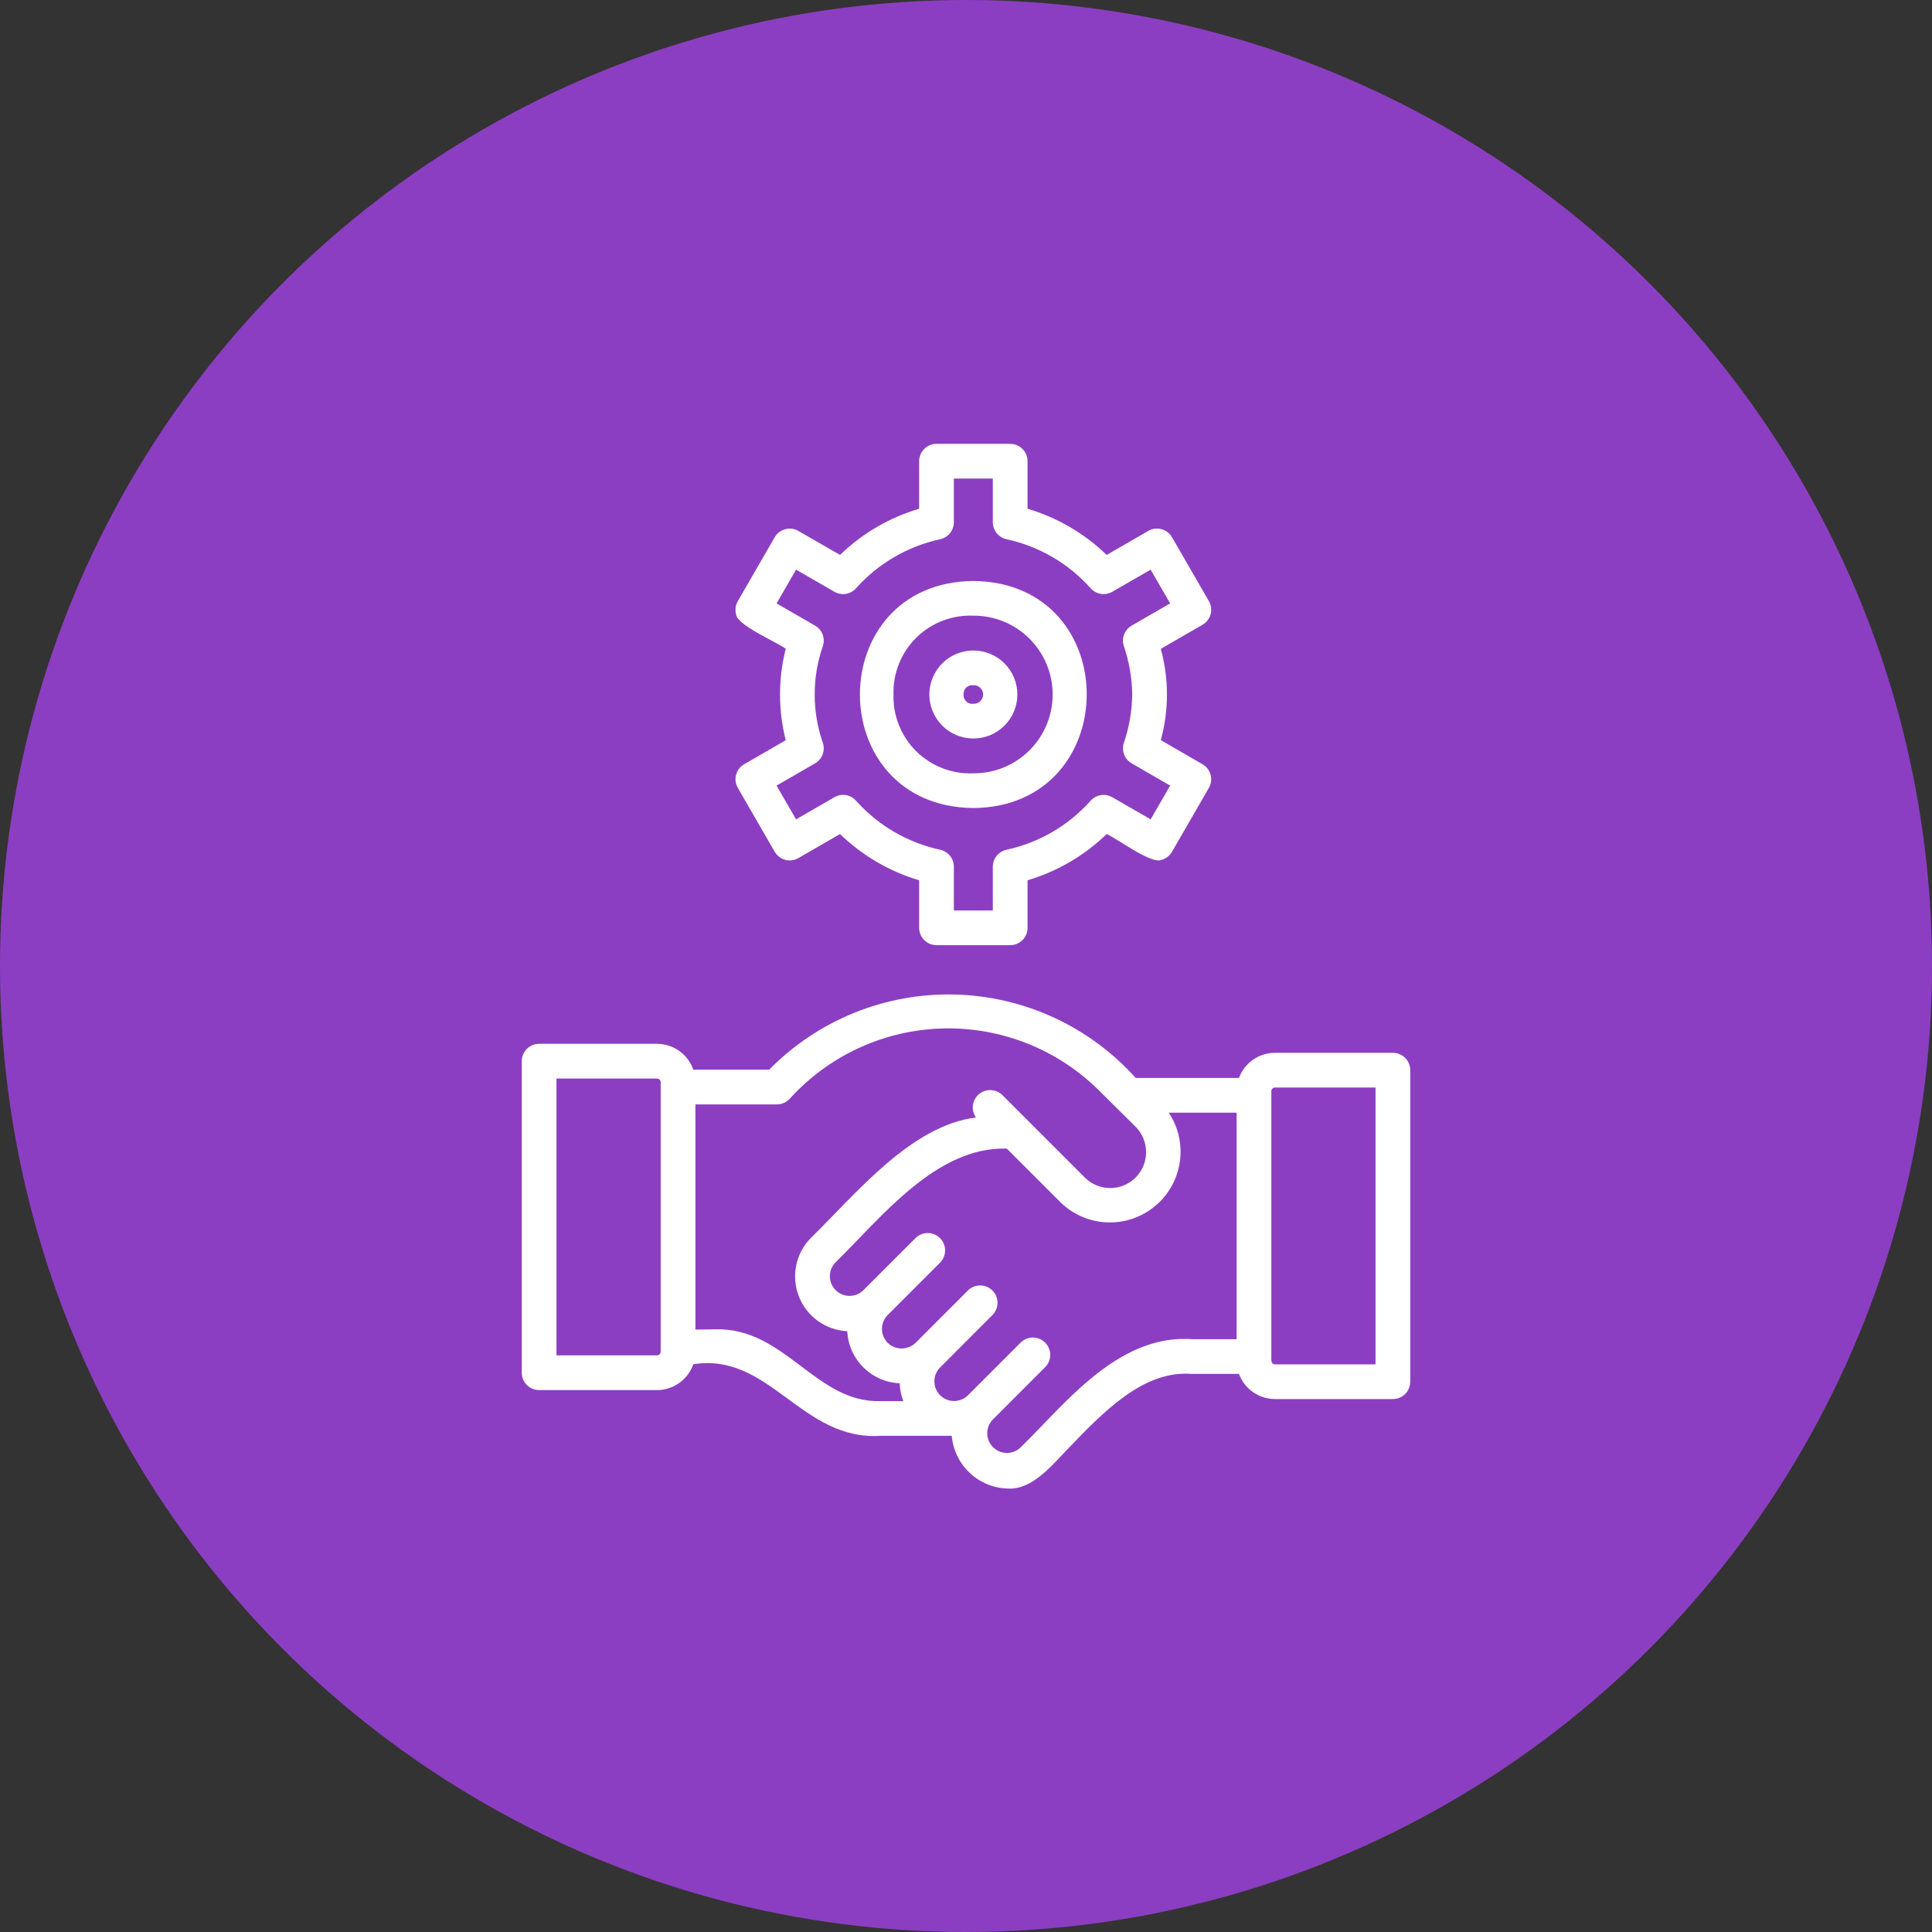
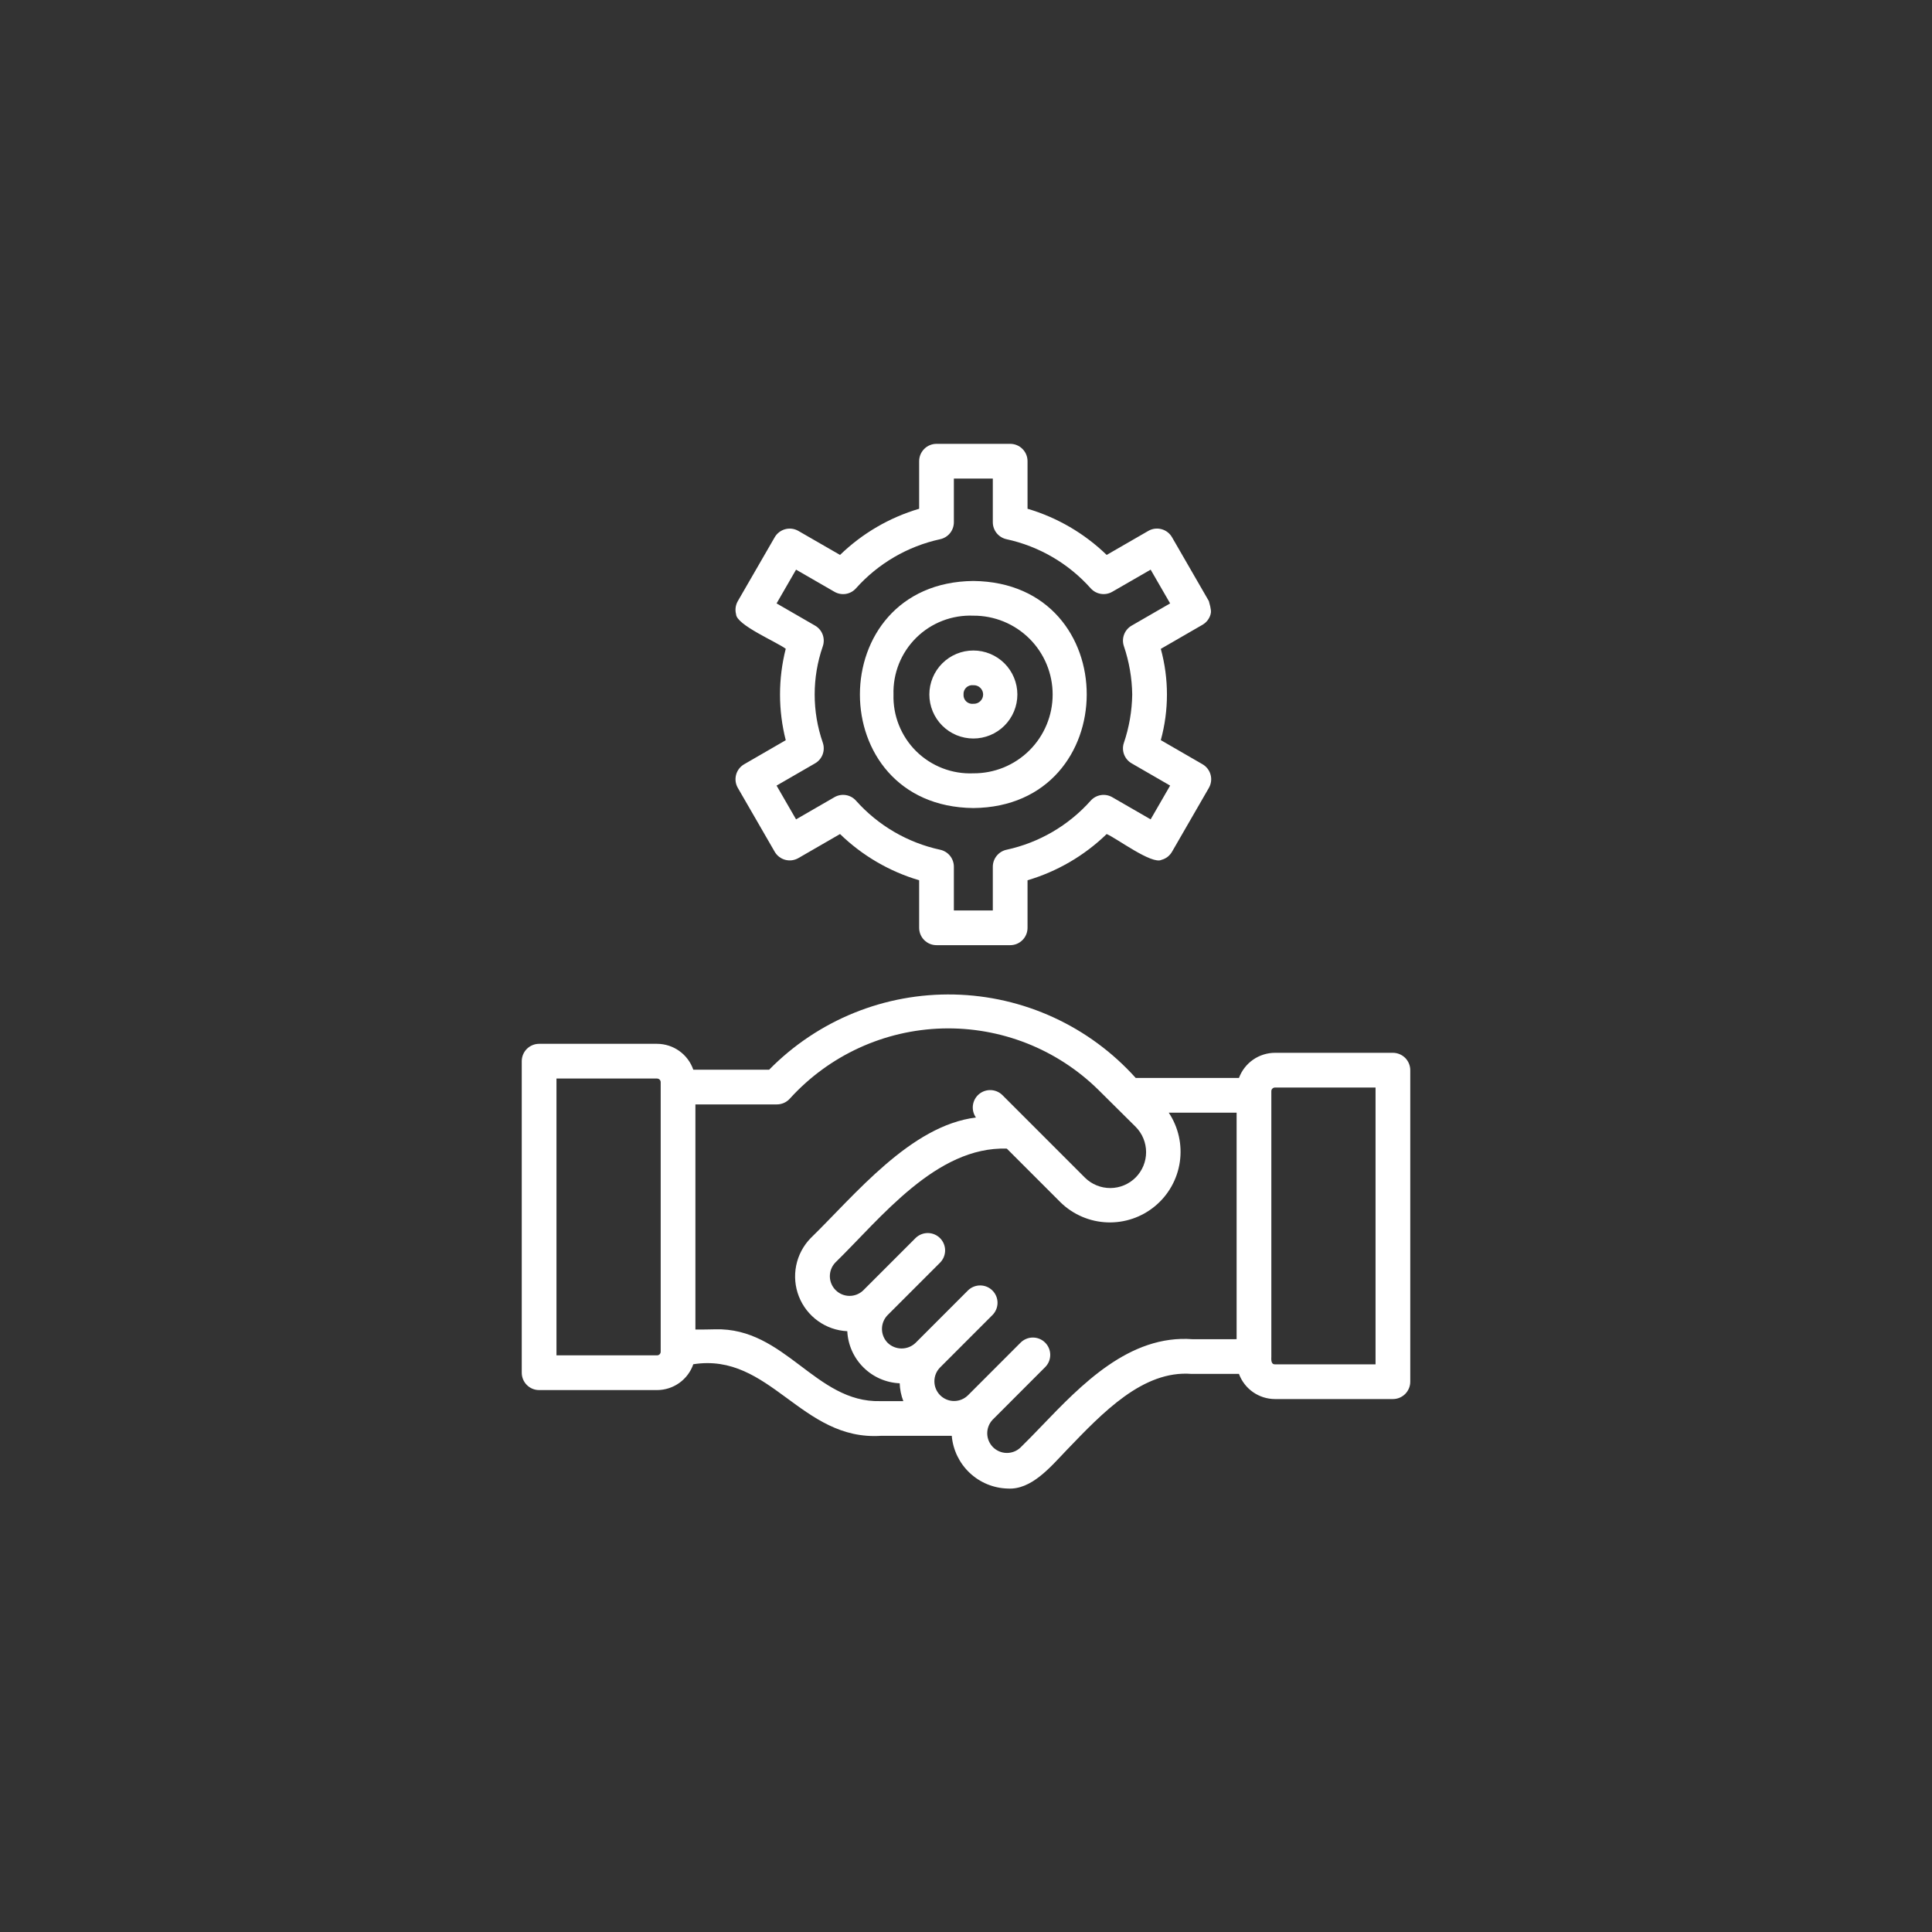
<svg xmlns="http://www.w3.org/2000/svg" width="100" height="100" viewBox="0 0 100 100" fill="none">
  <rect x="0" y="0" width="100" height="100" fill="#333333" stroke="none" />
-   <circle cx="50" cy="50" r="50" fill="#8C3EC2" />
-   <path d="M52.153 77.047C51.42 77.026 50.721 76.737 50.188 76.233C49.655 75.73 49.326 75.047 49.263 74.317H45.612C41.466 74.596 39.865 69.988 35.885 70.613C35.75 71.003 35.496 71.341 35.16 71.581C34.823 71.821 34.42 71.95 34.007 71.95H27.904C27.786 71.95 27.669 71.927 27.56 71.882C27.451 71.836 27.352 71.77 27.269 71.687C27.185 71.603 27.119 71.504 27.074 71.395C27.029 71.286 27.006 71.169 27.006 71.051V54.927C27.006 54.809 27.029 54.692 27.074 54.583C27.119 54.474 27.185 54.375 27.269 54.291C27.352 54.208 27.451 54.142 27.56 54.097C27.669 54.051 27.786 54.028 27.904 54.028H34.007C34.421 54.029 34.824 54.158 35.16 54.398C35.497 54.638 35.75 54.977 35.885 55.367H39.812C41.058 54.099 42.551 53.099 44.199 52.429C45.846 51.76 47.613 51.436 49.391 51.476C51.169 51.516 52.919 51.92 54.535 52.663C56.151 53.406 57.597 54.472 58.785 55.795H64.128C64.269 55.414 64.523 55.085 64.856 54.852C65.19 54.619 65.587 54.494 65.993 54.493H72.096C72.214 54.493 72.331 54.517 72.44 54.562C72.549 54.607 72.648 54.673 72.732 54.756C72.815 54.84 72.881 54.939 72.926 55.048C72.972 55.157 72.995 55.274 72.995 55.392V71.516C72.995 71.634 72.972 71.751 72.926 71.86C72.881 71.969 72.815 72.068 72.732 72.152C72.648 72.235 72.549 72.301 72.44 72.347C72.331 72.392 72.214 72.415 72.096 72.415H65.993C65.587 72.414 65.19 72.289 64.856 72.056C64.523 71.824 64.269 71.494 64.128 71.113H61.675C59.155 70.916 57.07 73.122 55.212 75.054C54.363 75.942 53.385 77.124 52.153 77.047ZM51.373 73.49C51.192 73.684 51.095 73.94 51.099 74.204C51.104 74.468 51.212 74.72 51.399 74.907C51.586 75.093 51.838 75.2 52.102 75.204C52.366 75.208 52.622 75.11 52.815 74.929C53.175 74.58 53.538 74.201 53.917 73.808C55.945 71.701 58.451 69.063 61.741 69.318L64.007 69.316V57.592H60.495C60.994 58.344 61.198 59.253 61.067 60.146C60.936 61.038 60.48 61.851 59.786 62.427C59.093 63.004 58.211 63.304 57.309 63.27C56.408 63.236 55.551 62.87 54.903 62.242L52.113 59.452C48.455 59.333 45.588 63.054 43.234 65.352C43.051 65.545 42.95 65.802 42.953 66.068C42.957 66.334 43.064 66.588 43.252 66.776C43.44 66.964 43.694 67.072 43.961 67.075C44.227 67.078 44.483 66.978 44.676 66.794L47.394 64.076C47.564 63.912 47.791 63.821 48.027 63.822C48.263 63.824 48.489 63.919 48.656 64.085C48.822 64.252 48.917 64.478 48.919 64.714C48.92 64.95 48.829 65.177 48.665 65.347L45.947 68.065C45.757 68.257 45.65 68.516 45.65 68.786C45.65 69.056 45.757 69.315 45.947 69.507C46.141 69.693 46.399 69.797 46.668 69.797C46.937 69.797 47.195 69.693 47.389 69.507L50.107 66.787C50.277 66.623 50.504 66.532 50.74 66.534C50.976 66.535 51.202 66.63 51.368 66.797C51.535 66.963 51.63 67.189 51.632 67.425C51.633 67.661 51.542 67.888 51.378 68.058L48.66 70.778C48.469 70.969 48.363 71.228 48.364 71.498C48.364 71.768 48.471 72.026 48.662 72.217C48.853 72.408 49.112 72.516 49.382 72.516C49.651 72.516 49.91 72.41 50.102 72.22L52.82 69.5C52.903 69.415 53.002 69.348 53.112 69.302C53.221 69.255 53.338 69.231 53.457 69.231C53.576 69.23 53.694 69.253 53.803 69.298C53.913 69.343 54.013 69.41 54.097 69.494C54.181 69.578 54.247 69.677 54.292 69.787C54.338 69.897 54.361 70.015 54.36 70.133C54.359 70.252 54.335 70.37 54.289 70.479C54.243 70.588 54.175 70.687 54.09 70.77L51.373 73.49ZM37.01 68.805C40.639 68.701 42.202 72.608 45.559 72.522L46.756 72.522C46.642 72.227 46.579 71.915 46.568 71.599C45.861 71.568 45.192 71.275 44.69 70.776C44.188 70.278 43.89 69.61 43.855 68.903C43.309 68.877 42.782 68.693 42.338 68.374C41.894 68.055 41.551 67.615 41.351 67.106C41.151 66.598 41.102 66.042 41.21 65.506C41.318 64.97 41.578 64.477 41.96 64.085C44.255 61.849 47.132 58.258 50.514 57.842C50.386 57.659 50.33 57.435 50.357 57.213C50.385 56.991 50.493 56.788 50.662 56.642C50.831 56.496 51.049 56.418 51.272 56.423C51.495 56.428 51.709 56.516 51.871 56.669L56.163 60.962C56.513 61.305 56.985 61.496 57.476 61.493C57.967 61.49 58.436 61.293 58.782 60.945C59.128 60.597 59.322 60.126 59.322 59.636C59.322 59.145 59.128 58.674 58.783 58.326L56.852 56.41C55.79 55.364 54.526 54.543 53.139 53.997C51.751 53.452 50.267 53.192 48.777 53.233C47.286 53.275 45.819 53.617 44.464 54.24C43.109 54.862 41.894 55.752 40.891 56.855C40.806 56.952 40.702 57.03 40.585 57.083C40.468 57.136 40.341 57.164 40.212 57.164H35.994V68.816C36.228 68.819 36.783 68.813 37.01 68.805ZM65.804 70.214C65.8 70.363 65.777 70.622 65.993 70.618H71.198V56.29H65.993C65.968 56.29 65.944 56.295 65.921 56.304C65.897 56.314 65.876 56.328 65.859 56.346C65.841 56.363 65.827 56.384 65.818 56.407C65.808 56.43 65.803 56.455 65.804 56.48V70.214ZM28.803 70.153H34.007C34.032 70.153 34.057 70.148 34.08 70.139C34.103 70.129 34.124 70.115 34.142 70.098C34.159 70.08 34.173 70.059 34.183 70.036C34.192 70.013 34.197 69.988 34.197 69.963V56.015C34.197 55.99 34.192 55.965 34.183 55.942C34.173 55.919 34.159 55.898 34.142 55.88C34.124 55.863 34.103 55.849 34.08 55.84C34.057 55.83 34.032 55.825 34.007 55.825H28.803V70.153ZM52.287 48.922H48.474C48.356 48.922 48.239 48.899 48.13 48.854C48.021 48.809 47.922 48.742 47.838 48.659C47.755 48.576 47.688 48.477 47.643 48.367C47.598 48.258 47.575 48.142 47.575 48.024V45.562C46.037 45.108 44.631 44.287 43.48 43.17L41.325 44.414C41.223 44.473 41.11 44.511 40.993 44.527C40.876 44.542 40.757 44.535 40.643 44.504C40.529 44.474 40.423 44.421 40.329 44.349C40.236 44.278 40.157 44.188 40.098 44.086L38.191 40.783C38.132 40.681 38.093 40.569 38.077 40.452C38.062 40.335 38.07 40.216 38.1 40.102C38.13 39.988 38.183 39.881 38.255 39.788C38.327 39.694 38.417 39.616 38.519 39.557L40.67 38.313C40.275 36.76 40.275 35.133 40.67 33.58C40.175 33.214 38.121 32.348 38.099 31.794C38.038 31.563 38.071 31.318 38.191 31.111L40.098 27.809C40.217 27.603 40.414 27.452 40.644 27.391C40.873 27.329 41.118 27.362 41.325 27.481L43.48 28.723C44.632 27.607 46.037 26.787 47.575 26.333V23.871C47.575 23.753 47.598 23.636 47.643 23.527C47.689 23.418 47.755 23.319 47.838 23.236C47.922 23.152 48.021 23.086 48.13 23.041C48.239 22.996 48.356 22.973 48.474 22.973H52.287C52.405 22.973 52.522 22.996 52.631 23.041C52.74 23.086 52.839 23.152 52.922 23.236C53.006 23.319 53.072 23.418 53.117 23.527C53.162 23.636 53.185 23.753 53.185 23.871V26.333C54.723 26.787 56.129 27.607 57.281 28.723L59.437 27.479C59.54 27.42 59.652 27.382 59.769 27.366C59.886 27.351 60.005 27.359 60.119 27.39C60.233 27.42 60.34 27.473 60.433 27.545C60.527 27.617 60.605 27.706 60.664 27.809L62.57 31.111C62.629 31.213 62.667 31.326 62.683 31.443C62.699 31.56 62.691 31.679 62.66 31.793C62.63 31.907 62.577 32.013 62.505 32.107C62.433 32.2 62.344 32.279 62.242 32.338L60.083 33.585C60.507 35.132 60.507 36.763 60.083 38.309L62.242 39.557C62.344 39.616 62.433 39.694 62.505 39.788C62.577 39.881 62.63 39.988 62.66 40.102C62.691 40.216 62.699 40.335 62.683 40.452C62.667 40.569 62.629 40.681 62.57 40.783L60.664 44.086C60.605 44.188 60.527 44.278 60.434 44.35C60.34 44.422 60.234 44.475 60.12 44.505C59.621 44.763 57.791 43.383 57.281 43.17C56.129 44.287 54.724 45.107 53.185 45.562V48.023C53.185 48.142 53.162 48.258 53.117 48.367C53.072 48.477 53.006 48.576 52.922 48.659C52.839 48.742 52.74 48.809 52.631 48.854C52.522 48.899 52.405 48.922 52.287 48.922ZM49.372 47.125H51.388V44.861C51.388 44.656 51.459 44.456 51.589 44.296C51.718 44.136 51.899 44.025 52.101 43.982C53.785 43.617 55.31 42.727 56.456 41.44C56.594 41.287 56.78 41.186 56.983 41.154C57.186 41.122 57.394 41.161 57.572 41.264L59.557 42.41L60.566 40.662L58.574 39.511C58.396 39.409 58.259 39.248 58.185 39.057C58.111 38.865 58.105 38.654 58.169 38.459C58.444 37.649 58.591 36.802 58.604 35.947C58.591 35.092 58.444 34.244 58.169 33.435C58.105 33.239 58.111 33.028 58.185 32.836C58.259 32.645 58.396 32.484 58.574 32.382L60.566 31.232L59.557 29.485L57.572 30.63C57.394 30.733 57.186 30.771 56.983 30.739C56.78 30.707 56.594 30.606 56.456 30.453C55.309 29.166 53.784 28.276 52.099 27.91C51.898 27.867 51.718 27.756 51.588 27.596C51.459 27.436 51.388 27.237 51.388 27.031V24.77H49.372V27.031C49.372 27.237 49.301 27.437 49.172 27.597C49.043 27.756 48.862 27.867 48.661 27.91C46.977 28.277 45.452 29.167 44.304 30.453C44.167 30.607 43.981 30.709 43.778 30.741C43.574 30.773 43.366 30.733 43.188 30.629L41.204 29.485L40.196 31.232L42.188 32.382C42.37 32.487 42.51 32.652 42.582 32.849C42.654 33.047 42.655 33.263 42.585 33.461C42.028 35.071 42.028 36.822 42.585 38.432C42.655 38.63 42.654 38.846 42.582 39.044C42.509 39.241 42.37 39.406 42.188 39.511L40.195 40.662L41.204 42.41L43.188 41.264C43.366 41.16 43.574 41.121 43.778 41.153C43.981 41.185 44.167 41.286 44.304 41.44C45.45 42.727 46.975 43.617 48.66 43.982C48.861 44.025 49.042 44.135 49.172 44.295C49.301 44.456 49.372 44.655 49.372 44.861V47.125ZM50.381 41.824C42.548 41.744 42.555 30.147 50.381 30.071C58.232 30.151 58.178 41.755 50.381 41.824ZM46.247 35.947C46.231 36.492 46.328 37.034 46.531 37.54C46.734 38.045 47.038 38.504 47.426 38.887C47.814 39.269 48.277 39.568 48.785 39.764C49.293 39.961 49.837 40.05 50.381 40.027C50.919 40.03 51.452 39.927 51.95 39.724C52.447 39.52 52.9 39.22 53.282 38.841C53.663 38.462 53.966 38.011 54.172 37.514C54.379 37.018 54.485 36.485 54.485 35.947C54.485 35.41 54.379 34.877 54.172 34.38C53.966 33.884 53.663 33.433 53.282 33.054C52.9 32.675 52.447 32.375 51.95 32.171C51.452 31.968 50.919 31.864 50.381 31.867C49.837 31.845 49.293 31.934 48.785 32.13C48.276 32.326 47.814 32.625 47.426 33.008C47.038 33.391 46.733 33.849 46.53 34.355C46.328 34.861 46.231 35.403 46.247 35.947ZM50.381 38.225C50.082 38.225 49.786 38.166 49.509 38.052C49.233 37.937 48.982 37.769 48.77 37.558C48.559 37.346 48.391 37.095 48.277 36.819C48.162 36.542 48.103 36.246 48.103 35.947C48.103 35.648 48.162 35.352 48.277 35.076C48.391 34.799 48.559 34.548 48.771 34.337C48.982 34.125 49.233 33.958 49.51 33.843C49.786 33.728 50.082 33.67 50.381 33.67C50.68 33.67 50.977 33.729 51.253 33.843C51.529 33.958 51.78 34.125 51.992 34.337C52.203 34.548 52.371 34.799 52.485 35.076C52.6 35.352 52.659 35.648 52.659 35.947C52.659 36.246 52.6 36.543 52.485 36.819C52.371 37.095 52.203 37.346 51.992 37.558C51.78 37.77 51.529 37.937 51.253 38.052C50.976 38.166 50.68 38.225 50.381 38.225ZM49.872 35.947C49.868 36.014 49.878 36.081 49.902 36.143C49.926 36.206 49.964 36.262 50.013 36.308C50.062 36.354 50.12 36.389 50.184 36.409C50.247 36.43 50.315 36.437 50.381 36.428C50.446 36.431 50.511 36.421 50.573 36.399C50.634 36.376 50.69 36.341 50.737 36.296C50.784 36.251 50.822 36.197 50.848 36.137C50.873 36.077 50.887 36.013 50.887 35.947C50.887 35.882 50.873 35.818 50.848 35.758C50.822 35.697 50.784 35.643 50.737 35.599C50.69 35.553 50.634 35.519 50.573 35.496C50.511 35.473 50.446 35.463 50.381 35.467C50.315 35.458 50.247 35.465 50.184 35.485C50.12 35.506 50.062 35.541 50.013 35.587C49.964 35.633 49.926 35.689 49.902 35.751C49.878 35.814 49.868 35.881 49.872 35.947Z" fill="white" />
+   <path d="M52.153 77.047C51.42 77.026 50.721 76.737 50.188 76.233C49.655 75.73 49.326 75.047 49.263 74.317H45.612C41.466 74.596 39.865 69.988 35.885 70.613C35.75 71.003 35.496 71.341 35.16 71.581C34.823 71.821 34.42 71.95 34.007 71.95H27.904C27.786 71.95 27.669 71.927 27.56 71.882C27.451 71.836 27.352 71.77 27.269 71.687C27.185 71.603 27.119 71.504 27.074 71.395C27.029 71.286 27.006 71.169 27.006 71.051V54.927C27.006 54.809 27.029 54.692 27.074 54.583C27.119 54.474 27.185 54.375 27.269 54.291C27.352 54.208 27.451 54.142 27.56 54.097C27.669 54.051 27.786 54.028 27.904 54.028H34.007C34.421 54.029 34.824 54.158 35.16 54.398C35.497 54.638 35.75 54.977 35.885 55.367H39.812C41.058 54.099 42.551 53.099 44.199 52.429C45.846 51.76 47.613 51.436 49.391 51.476C51.169 51.516 52.919 51.92 54.535 52.663C56.151 53.406 57.597 54.472 58.785 55.795H64.128C64.269 55.414 64.523 55.085 64.856 54.852C65.19 54.619 65.587 54.494 65.993 54.493H72.096C72.214 54.493 72.331 54.517 72.44 54.562C72.549 54.607 72.648 54.673 72.732 54.756C72.815 54.84 72.881 54.939 72.926 55.048C72.972 55.157 72.995 55.274 72.995 55.392V71.516C72.995 71.634 72.972 71.751 72.926 71.86C72.881 71.969 72.815 72.068 72.732 72.152C72.648 72.235 72.549 72.301 72.44 72.347C72.331 72.392 72.214 72.415 72.096 72.415H65.993C65.587 72.414 65.19 72.289 64.856 72.056C64.523 71.824 64.269 71.494 64.128 71.113H61.675C59.155 70.916 57.07 73.122 55.212 75.054C54.363 75.942 53.385 77.124 52.153 77.047ZM51.373 73.49C51.192 73.684 51.095 73.94 51.099 74.204C51.104 74.468 51.212 74.72 51.399 74.907C51.586 75.093 51.838 75.2 52.102 75.204C52.366 75.208 52.622 75.11 52.815 74.929C53.175 74.58 53.538 74.201 53.917 73.808C55.945 71.701 58.451 69.063 61.741 69.318L64.007 69.316V57.592H60.495C60.994 58.344 61.198 59.253 61.067 60.146C60.936 61.038 60.48 61.851 59.786 62.427C59.093 63.004 58.211 63.304 57.309 63.27C56.408 63.236 55.551 62.87 54.903 62.242L52.113 59.452C48.455 59.333 45.588 63.054 43.234 65.352C43.051 65.545 42.95 65.802 42.953 66.068C42.957 66.334 43.064 66.588 43.252 66.776C43.44 66.964 43.694 67.072 43.961 67.075C44.227 67.078 44.483 66.978 44.676 66.794L47.394 64.076C47.564 63.912 47.791 63.821 48.027 63.822C48.263 63.824 48.489 63.919 48.656 64.085C48.822 64.252 48.917 64.478 48.919 64.714C48.92 64.95 48.829 65.177 48.665 65.347L45.947 68.065C45.757 68.257 45.65 68.516 45.65 68.786C45.65 69.056 45.757 69.315 45.947 69.507C46.141 69.693 46.399 69.797 46.668 69.797C46.937 69.797 47.195 69.693 47.389 69.507L50.107 66.787C50.277 66.623 50.504 66.532 50.74 66.534C50.976 66.535 51.202 66.63 51.368 66.797C51.535 66.963 51.63 67.189 51.632 67.425C51.633 67.661 51.542 67.888 51.378 68.058L48.66 70.778C48.469 70.969 48.363 71.228 48.364 71.498C48.364 71.768 48.471 72.026 48.662 72.217C48.853 72.408 49.112 72.516 49.382 72.516C49.651 72.516 49.91 72.41 50.102 72.22L52.82 69.5C52.903 69.415 53.002 69.348 53.112 69.302C53.221 69.255 53.338 69.231 53.457 69.231C53.576 69.23 53.694 69.253 53.803 69.298C53.913 69.343 54.013 69.41 54.097 69.494C54.181 69.578 54.247 69.677 54.292 69.787C54.338 69.897 54.361 70.015 54.36 70.133C54.359 70.252 54.335 70.37 54.289 70.479C54.243 70.588 54.175 70.687 54.09 70.77L51.373 73.49ZM37.01 68.805C40.639 68.701 42.202 72.608 45.559 72.522L46.756 72.522C46.642 72.227 46.579 71.915 46.568 71.599C45.861 71.568 45.192 71.275 44.69 70.776C44.188 70.278 43.89 69.61 43.855 68.903C43.309 68.877 42.782 68.693 42.338 68.374C41.894 68.055 41.551 67.615 41.351 67.106C41.151 66.598 41.102 66.042 41.21 65.506C41.318 64.97 41.578 64.477 41.96 64.085C44.255 61.849 47.132 58.258 50.514 57.842C50.386 57.659 50.33 57.435 50.357 57.213C50.385 56.991 50.493 56.788 50.662 56.642C50.831 56.496 51.049 56.418 51.272 56.423C51.495 56.428 51.709 56.516 51.871 56.669L56.163 60.962C56.513 61.305 56.985 61.496 57.476 61.493C57.967 61.49 58.436 61.293 58.782 60.945C59.128 60.597 59.322 60.126 59.322 59.636C59.322 59.145 59.128 58.674 58.783 58.326L56.852 56.41C55.79 55.364 54.526 54.543 53.139 53.997C51.751 53.452 50.267 53.192 48.777 53.233C47.286 53.275 45.819 53.617 44.464 54.24C43.109 54.862 41.894 55.752 40.891 56.855C40.806 56.952 40.702 57.03 40.585 57.083C40.468 57.136 40.341 57.164 40.212 57.164H35.994V68.816C36.228 68.819 36.783 68.813 37.01 68.805ZM65.804 70.214C65.8 70.363 65.777 70.622 65.993 70.618H71.198V56.29H65.993C65.968 56.29 65.944 56.295 65.921 56.304C65.897 56.314 65.876 56.328 65.859 56.346C65.841 56.363 65.827 56.384 65.818 56.407C65.808 56.43 65.803 56.455 65.804 56.48V70.214ZM28.803 70.153H34.007C34.032 70.153 34.057 70.148 34.08 70.139C34.103 70.129 34.124 70.115 34.142 70.098C34.159 70.08 34.173 70.059 34.183 70.036C34.192 70.013 34.197 69.988 34.197 69.963V56.015C34.197 55.99 34.192 55.965 34.183 55.942C34.173 55.919 34.159 55.898 34.142 55.88C34.124 55.863 34.103 55.849 34.08 55.84C34.057 55.83 34.032 55.825 34.007 55.825H28.803V70.153ZM52.287 48.922H48.474C48.356 48.922 48.239 48.899 48.13 48.854C48.021 48.809 47.922 48.742 47.838 48.659C47.755 48.576 47.688 48.477 47.643 48.367C47.598 48.258 47.575 48.142 47.575 48.024V45.562C46.037 45.108 44.631 44.287 43.48 43.17L41.325 44.414C41.223 44.473 41.11 44.511 40.993 44.527C40.876 44.542 40.757 44.535 40.643 44.504C40.529 44.474 40.423 44.421 40.329 44.349C40.236 44.278 40.157 44.188 40.098 44.086L38.191 40.783C38.132 40.681 38.093 40.569 38.077 40.452C38.062 40.335 38.07 40.216 38.1 40.102C38.13 39.988 38.183 39.881 38.255 39.788C38.327 39.694 38.417 39.616 38.519 39.557L40.67 38.313C40.275 36.76 40.275 35.133 40.67 33.58C40.175 33.214 38.121 32.348 38.099 31.794C38.038 31.563 38.071 31.318 38.191 31.111L40.098 27.809C40.217 27.603 40.414 27.452 40.644 27.391C40.873 27.329 41.118 27.362 41.325 27.481L43.48 28.723C44.632 27.607 46.037 26.787 47.575 26.333V23.871C47.575 23.753 47.598 23.636 47.643 23.527C47.689 23.418 47.755 23.319 47.838 23.236C47.922 23.152 48.021 23.086 48.13 23.041C48.239 22.996 48.356 22.973 48.474 22.973H52.287C52.405 22.973 52.522 22.996 52.631 23.041C52.74 23.086 52.839 23.152 52.922 23.236C53.006 23.319 53.072 23.418 53.117 23.527C53.162 23.636 53.185 23.753 53.185 23.871V26.333C54.723 26.787 56.129 27.607 57.281 28.723L59.437 27.479C59.54 27.42 59.652 27.382 59.769 27.366C59.886 27.351 60.005 27.359 60.119 27.39C60.233 27.42 60.34 27.473 60.433 27.545C60.527 27.617 60.605 27.706 60.664 27.809L62.57 31.111C62.699 31.56 62.691 31.679 62.66 31.793C62.63 31.907 62.577 32.013 62.505 32.107C62.433 32.2 62.344 32.279 62.242 32.338L60.083 33.585C60.507 35.132 60.507 36.763 60.083 38.309L62.242 39.557C62.344 39.616 62.433 39.694 62.505 39.788C62.577 39.881 62.63 39.988 62.66 40.102C62.691 40.216 62.699 40.335 62.683 40.452C62.667 40.569 62.629 40.681 62.57 40.783L60.664 44.086C60.605 44.188 60.527 44.278 60.434 44.35C60.34 44.422 60.234 44.475 60.12 44.505C59.621 44.763 57.791 43.383 57.281 43.17C56.129 44.287 54.724 45.107 53.185 45.562V48.023C53.185 48.142 53.162 48.258 53.117 48.367C53.072 48.477 53.006 48.576 52.922 48.659C52.839 48.742 52.74 48.809 52.631 48.854C52.522 48.899 52.405 48.922 52.287 48.922ZM49.372 47.125H51.388V44.861C51.388 44.656 51.459 44.456 51.589 44.296C51.718 44.136 51.899 44.025 52.101 43.982C53.785 43.617 55.31 42.727 56.456 41.44C56.594 41.287 56.78 41.186 56.983 41.154C57.186 41.122 57.394 41.161 57.572 41.264L59.557 42.41L60.566 40.662L58.574 39.511C58.396 39.409 58.259 39.248 58.185 39.057C58.111 38.865 58.105 38.654 58.169 38.459C58.444 37.649 58.591 36.802 58.604 35.947C58.591 35.092 58.444 34.244 58.169 33.435C58.105 33.239 58.111 33.028 58.185 32.836C58.259 32.645 58.396 32.484 58.574 32.382L60.566 31.232L59.557 29.485L57.572 30.63C57.394 30.733 57.186 30.771 56.983 30.739C56.78 30.707 56.594 30.606 56.456 30.453C55.309 29.166 53.784 28.276 52.099 27.91C51.898 27.867 51.718 27.756 51.588 27.596C51.459 27.436 51.388 27.237 51.388 27.031V24.77H49.372V27.031C49.372 27.237 49.301 27.437 49.172 27.597C49.043 27.756 48.862 27.867 48.661 27.91C46.977 28.277 45.452 29.167 44.304 30.453C44.167 30.607 43.981 30.709 43.778 30.741C43.574 30.773 43.366 30.733 43.188 30.629L41.204 29.485L40.196 31.232L42.188 32.382C42.37 32.487 42.51 32.652 42.582 32.849C42.654 33.047 42.655 33.263 42.585 33.461C42.028 35.071 42.028 36.822 42.585 38.432C42.655 38.63 42.654 38.846 42.582 39.044C42.509 39.241 42.37 39.406 42.188 39.511L40.195 40.662L41.204 42.41L43.188 41.264C43.366 41.16 43.574 41.121 43.778 41.153C43.981 41.185 44.167 41.286 44.304 41.44C45.45 42.727 46.975 43.617 48.66 43.982C48.861 44.025 49.042 44.135 49.172 44.295C49.301 44.456 49.372 44.655 49.372 44.861V47.125ZM50.381 41.824C42.548 41.744 42.555 30.147 50.381 30.071C58.232 30.151 58.178 41.755 50.381 41.824ZM46.247 35.947C46.231 36.492 46.328 37.034 46.531 37.54C46.734 38.045 47.038 38.504 47.426 38.887C47.814 39.269 48.277 39.568 48.785 39.764C49.293 39.961 49.837 40.05 50.381 40.027C50.919 40.03 51.452 39.927 51.95 39.724C52.447 39.52 52.9 39.22 53.282 38.841C53.663 38.462 53.966 38.011 54.172 37.514C54.379 37.018 54.485 36.485 54.485 35.947C54.485 35.41 54.379 34.877 54.172 34.38C53.966 33.884 53.663 33.433 53.282 33.054C52.9 32.675 52.447 32.375 51.95 32.171C51.452 31.968 50.919 31.864 50.381 31.867C49.837 31.845 49.293 31.934 48.785 32.13C48.276 32.326 47.814 32.625 47.426 33.008C47.038 33.391 46.733 33.849 46.53 34.355C46.328 34.861 46.231 35.403 46.247 35.947ZM50.381 38.225C50.082 38.225 49.786 38.166 49.509 38.052C49.233 37.937 48.982 37.769 48.77 37.558C48.559 37.346 48.391 37.095 48.277 36.819C48.162 36.542 48.103 36.246 48.103 35.947C48.103 35.648 48.162 35.352 48.277 35.076C48.391 34.799 48.559 34.548 48.771 34.337C48.982 34.125 49.233 33.958 49.51 33.843C49.786 33.728 50.082 33.67 50.381 33.67C50.68 33.67 50.977 33.729 51.253 33.843C51.529 33.958 51.78 34.125 51.992 34.337C52.203 34.548 52.371 34.799 52.485 35.076C52.6 35.352 52.659 35.648 52.659 35.947C52.659 36.246 52.6 36.543 52.485 36.819C52.371 37.095 52.203 37.346 51.992 37.558C51.78 37.77 51.529 37.937 51.253 38.052C50.976 38.166 50.68 38.225 50.381 38.225ZM49.872 35.947C49.868 36.014 49.878 36.081 49.902 36.143C49.926 36.206 49.964 36.262 50.013 36.308C50.062 36.354 50.12 36.389 50.184 36.409C50.247 36.43 50.315 36.437 50.381 36.428C50.446 36.431 50.511 36.421 50.573 36.399C50.634 36.376 50.69 36.341 50.737 36.296C50.784 36.251 50.822 36.197 50.848 36.137C50.873 36.077 50.887 36.013 50.887 35.947C50.887 35.882 50.873 35.818 50.848 35.758C50.822 35.697 50.784 35.643 50.737 35.599C50.69 35.553 50.634 35.519 50.573 35.496C50.511 35.473 50.446 35.463 50.381 35.467C50.315 35.458 50.247 35.465 50.184 35.485C50.12 35.506 50.062 35.541 50.013 35.587C49.964 35.633 49.926 35.689 49.902 35.751C49.878 35.814 49.868 35.881 49.872 35.947Z" fill="white" />
</svg>